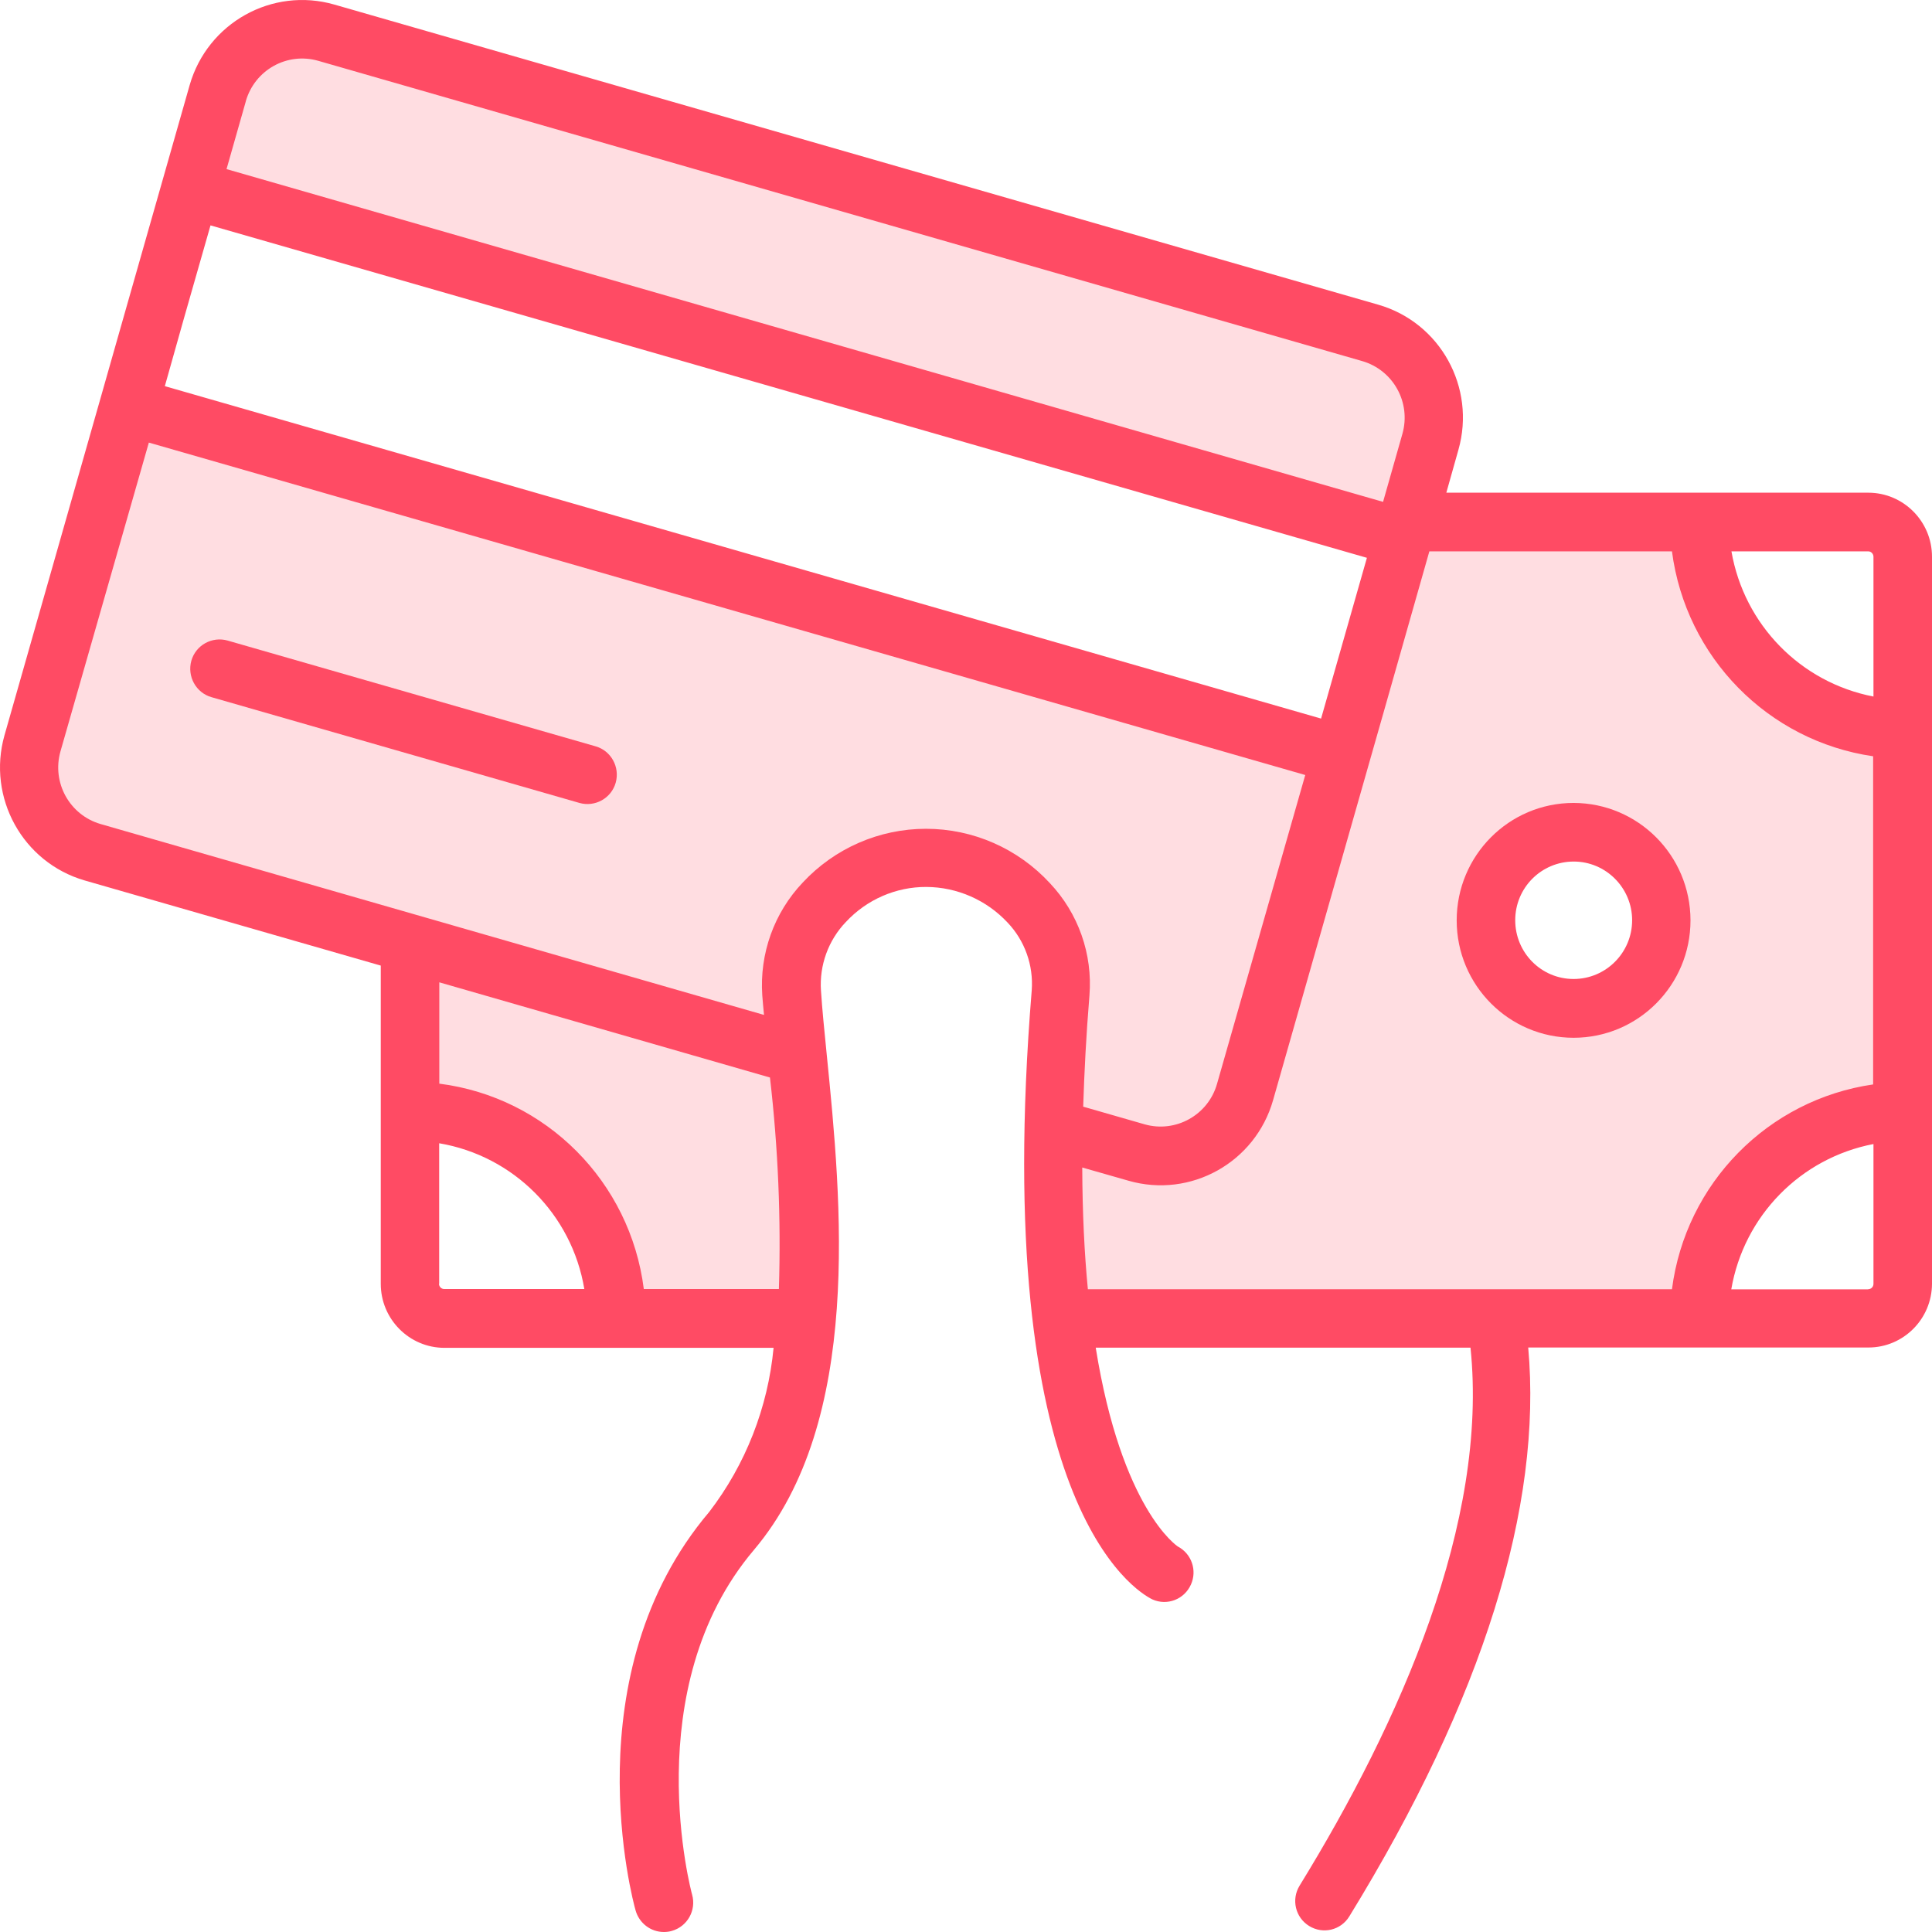
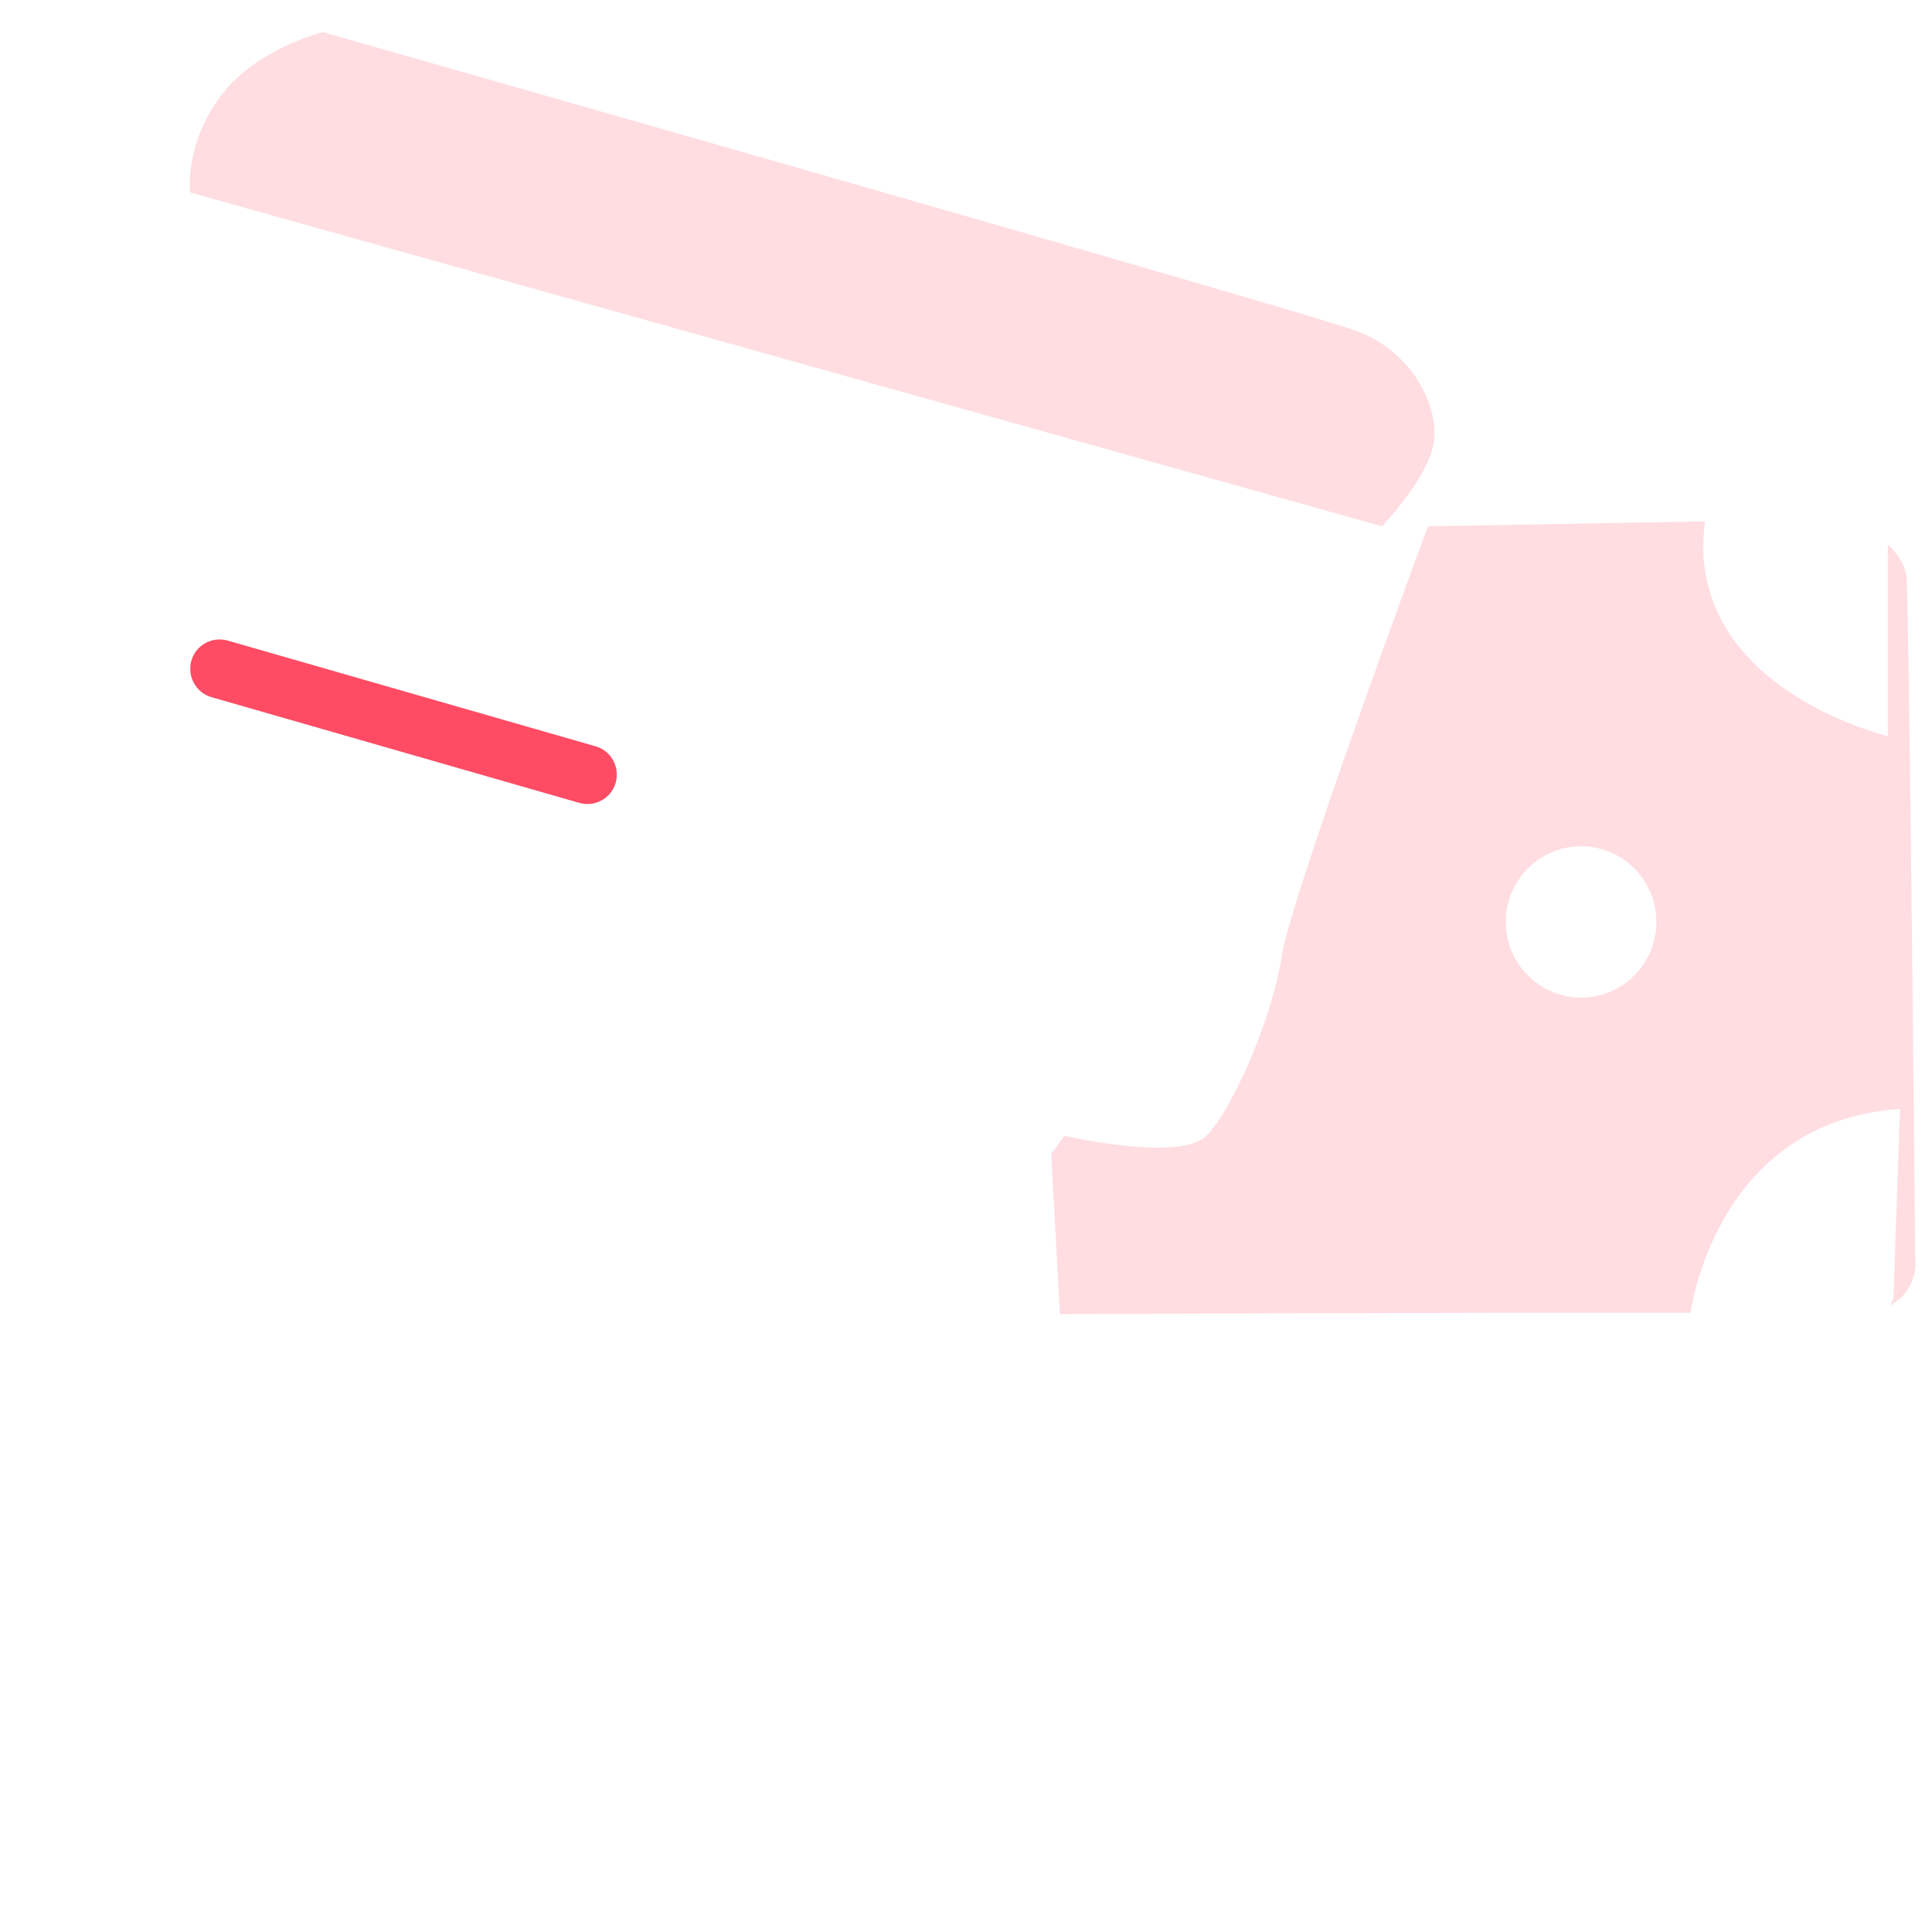
<svg xmlns="http://www.w3.org/2000/svg" width="47" height="47" viewBox="0 0 47 47" fill="none">
-   <path d="M45.362 12.776C45.221 12.677 45.118 12.619 45.118 12.619L42.572 12.665L45.362 12.78V12.776Z" fill="#FFDDE1" />
  <path d="M46.591 30.557C46.591 30.557 46.446 14.751 46.378 14.026C46.351 13.746 46.156 13.474 45.927 13.244V17.907C45.927 17.907 40.941 16.737 41.476 12.684L34.738 12.803C34.738 12.803 31.398 21.81 31.18 23.267C30.962 24.725 29.993 26.983 29.348 27.631C28.702 28.279 25.896 27.631 25.896 27.631L25.572 28.069L25.786 31.968C25.786 31.968 35.513 31.926 41.125 31.938C41.125 31.938 41.72 27.275 46.221 26.979L46.061 31.608C46.061 31.608 46.026 31.677 45.969 31.761C46.725 31.37 46.591 30.561 46.591 30.561V30.557ZM38.464 24.268C37.452 24.268 36.631 23.444 36.631 22.428C36.631 21.412 37.452 20.587 38.464 20.587C39.475 20.587 40.296 21.412 40.296 22.428C40.296 23.444 39.475 24.268 38.464 24.268Z" fill="#FFDDE1" />
-   <path d="M3.403 9.843C3.403 9.843 1.571 15.725 1.105 16.918C0.639 18.11 1.414 20.384 1.414 20.384L9.813 23.199C9.813 23.199 9.798 27.639 9.813 29.591C9.817 30.247 9.981 30.745 10.195 31.125V27.168C15.394 27.873 15.287 32.068 15.287 32.068L10.962 31.988C11.123 32.099 11.237 32.152 11.237 32.152H19.323L19.468 29.595C19.468 29.595 18.964 23.923 19.181 22.696C19.395 21.469 21.48 21.07 23.312 20.967C25.144 20.863 25.503 22.516 25.79 23.824C26.076 25.131 25.45 27.417 25.45 27.417L27.282 28.092C27.282 28.092 29.924 27.497 30.245 26.036C30.565 24.575 32.402 18.348 32.402 18.348L3.403 9.843Z" fill="#FFDDE1" />
  <path d="M4.625 4.682L33.623 12.803C33.623 12.803 34.738 11.634 34.879 10.775C35.02 9.916 34.375 8.547 32.974 8.041C31.573 7.534 7.858 0.782 7.858 0.782C7.858 0.782 6.205 1.181 5.342 2.369C4.48 3.558 4.625 4.678 4.625 4.678V4.682Z" fill="#FFDDE1" />
-   <path d="M45.446 11.986H35.185L35.479 10.943C35.91 9.425 35.036 7.845 33.528 7.412L8.133 0.111C6.622 -0.323 5.049 0.555 4.614 2.07L2.907 8.064L2.445 9.689L0.109 17.888C-0.319 19.402 0.552 20.982 2.06 21.419L9.263 23.49V31.232C9.263 32.091 9.958 32.789 10.813 32.789H18.819C18.681 34.242 18.139 35.627 17.253 36.781C13.909 40.727 15.394 46.245 15.463 46.478C15.551 46.785 15.829 47 16.15 47C16.215 47 16.284 46.992 16.345 46.973C16.723 46.866 16.944 46.471 16.837 46.091C16.822 46.041 15.486 41.076 18.341 37.705C20.998 34.564 20.468 29.207 20.113 25.664C20.056 25.093 20.002 24.564 19.972 24.1C19.93 23.483 20.151 22.873 20.579 22.428C21.086 21.883 21.796 21.573 22.537 21.577C23.285 21.581 23.999 21.895 24.511 22.443C24.931 22.884 25.144 23.483 25.099 24.092C24.076 36.593 27.626 38.71 28.034 38.909C28.393 39.07 28.813 38.909 28.973 38.545C29.126 38.203 28.989 37.801 28.657 37.624C28.637 37.613 27.286 36.716 26.656 32.785H35.773C36.212 37.026 34.07 41.881 31.615 45.873C31.409 46.21 31.512 46.647 31.848 46.854C32.184 47.061 32.619 46.958 32.825 46.62C36.086 41.313 37.525 36.635 37.177 32.781H45.454C46.305 32.781 46.996 32.087 47 31.232V13.543C47 12.684 46.305 11.986 45.45 11.986H45.446ZM45.576 13.543V16.945C43.805 16.603 42.43 15.2 42.121 13.413H45.45C45.519 13.413 45.576 13.474 45.576 13.543ZM5.98 2.461C6.198 1.702 6.984 1.261 7.744 1.48L33.138 8.784C33.894 9.003 34.333 9.793 34.116 10.556L33.646 12.209L5.511 4.114L5.98 2.465V2.461ZM4.468 7.768L5.121 5.483L33.253 13.57L32.138 17.481L4.01 9.394L4.468 7.768ZM10.684 31.228V27.812C12.493 28.119 13.913 29.541 14.215 31.359H10.809C10.737 31.359 10.68 31.301 10.68 31.232L10.684 31.228ZM18.948 31.359H15.662C15.333 28.747 13.287 26.692 10.687 26.362V23.897L18.731 26.213C18.929 27.923 19.002 29.645 18.948 31.363V31.359ZM22.526 20.162C21.388 20.162 20.304 20.637 19.529 21.469C18.83 22.206 18.475 23.199 18.544 24.215C18.555 24.364 18.571 24.529 18.586 24.69L2.449 20.047C1.693 19.828 1.254 19.038 1.472 18.275L3.621 10.767L31.753 18.854L29.607 26.366C29.393 27.125 28.603 27.566 27.847 27.352L26.351 26.922C26.378 26.082 26.423 25.189 26.503 24.219C26.584 23.21 26.232 22.217 25.541 21.485C24.763 20.641 23.671 20.162 22.526 20.162ZM26.465 31.366C26.381 30.5 26.332 29.514 26.328 28.402L27.454 28.724C28.966 29.158 30.539 28.279 30.97 26.765L33.306 18.567L33.654 17.347L34.772 13.413H40.674C41.01 15.99 43.011 18.026 45.568 18.398V26.381C43.011 26.75 41.006 28.786 40.674 31.363H26.465V31.366ZM45.446 31.366H42.117C42.423 29.579 43.801 28.172 45.576 27.831V31.232C45.576 31.305 45.519 31.363 45.446 31.363V31.366Z" fill="#FF4B64" />
  <path d="M14.489 18.156L5.537 15.583C5.159 15.476 4.762 15.694 4.655 16.074C4.549 16.453 4.766 16.852 5.144 16.96L14.096 19.533C14.474 19.64 14.871 19.421 14.978 19.042C15.085 18.662 14.867 18.263 14.489 18.156Z" fill="#FF4B64" />
-   <path d="M38.281 19.533C36.708 19.533 35.437 20.814 35.437 22.39C35.437 23.969 36.712 25.246 38.281 25.246C39.853 25.246 41.125 23.965 41.125 22.39C41.125 22.39 41.125 22.39 41.125 22.386C41.121 20.81 39.85 19.537 38.281 19.533ZM38.281 23.816C37.494 23.816 36.861 23.176 36.861 22.386C36.861 21.596 37.498 20.959 38.284 20.959C39.067 20.959 39.705 21.6 39.705 22.386C39.705 23.176 39.067 23.816 38.281 23.816Z" fill="#FF4B64" />
</svg>